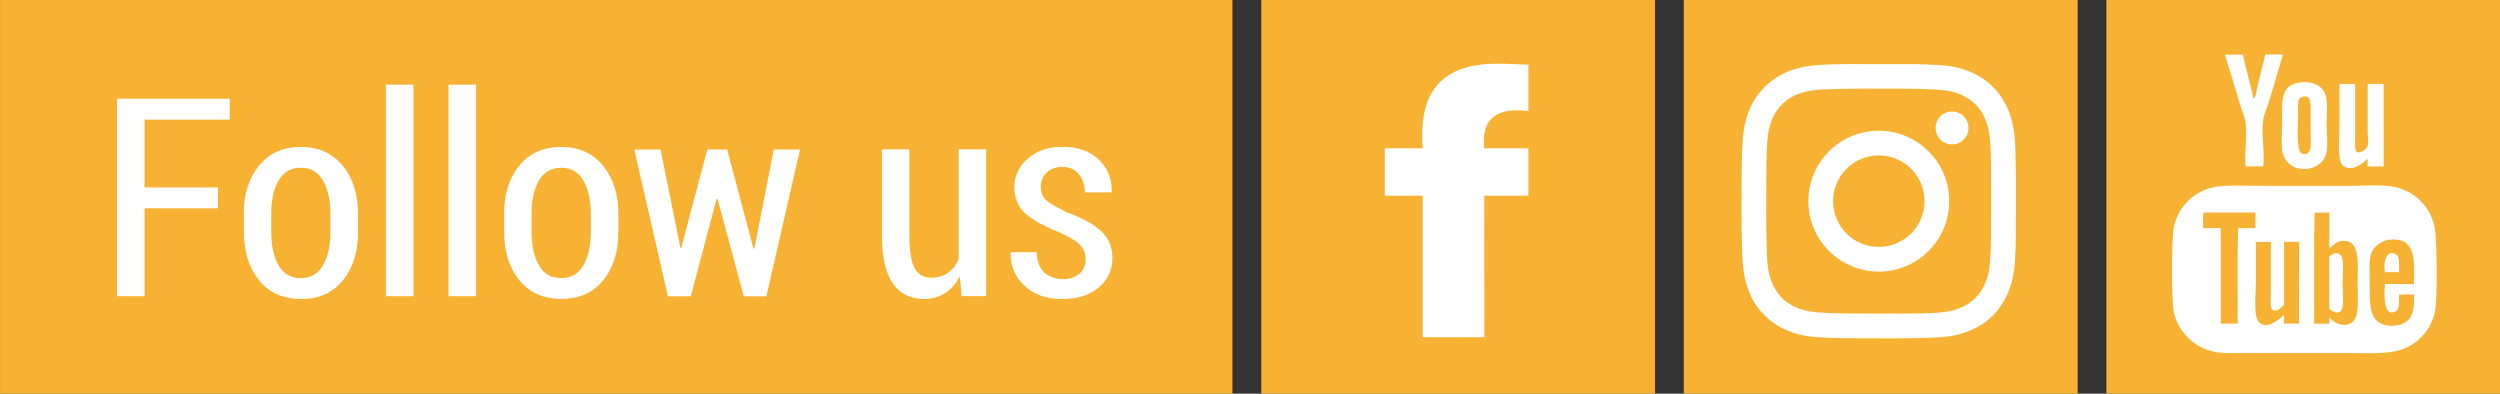
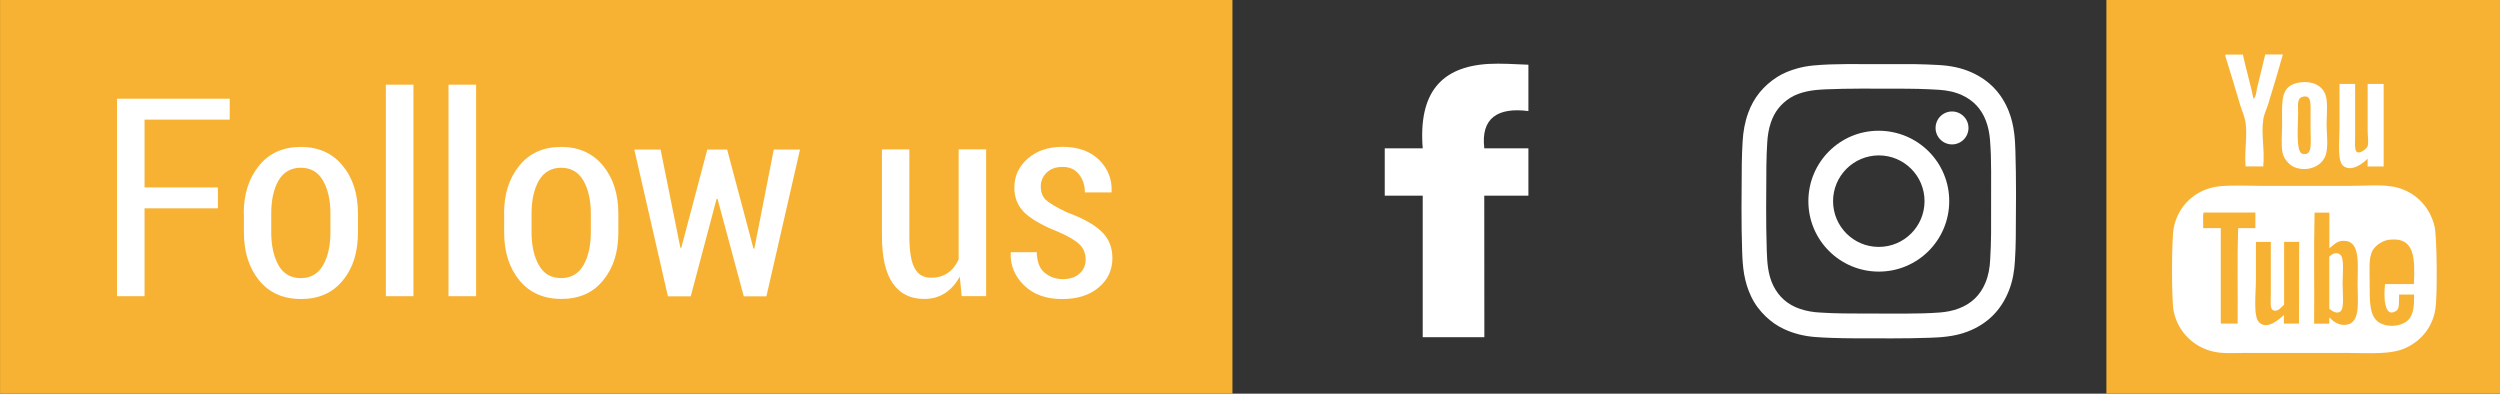
<svg xmlns="http://www.w3.org/2000/svg" xmlns:xlink="http://www.w3.org/1999/xlink" version="1.1" id="Ebene_1" x="0px" y="0px" width="53.461px" height="8.418px" viewBox="0 0 53.461 8.418" enable-background="new 0 0 53.461 8.418" xml:space="preserve">
  <rect x="0" y="0" width="53.461" height="8.418" fill="#333333" stroke="none" />
  <rect x="0.001" y="-0.002" fill="#F7B234" width="26.354" height="8.42" />
-   <rect x="26.972" y="-0.002" fill="#F7B234" width="8.42" height="8.42" />
-   <rect x="36.007" y="-0.002" fill="#F7B234" width="8.423" height="8.42" />
  <rect x="45.044" y="-0.002" fill="#F7B234" width="8.422" height="8.42" />
  <g enable-background="new    ">
    <path fill="#FFFFFF" d="M4.66,4.455H3.091v1.879H2.502V2.111h2.41v0.447H3.091v1.45H4.66V4.455z" />
  </g>
  <g enable-background="new    ">
    <path fill="#FFFFFF" d="M5.212,4.569c0-0.416,0.109-0.758,0.326-1.025c0.219-0.271,0.518-0.402,0.896-0.402   c0.377,0,0.674,0.134,0.893,0.4c0.221,0.269,0.328,0.609,0.328,1.027v0.4c0,0.42-0.105,0.763-0.324,1.027   C7.113,6.264,6.816,6.394,6.439,6.394c-0.381,0-0.682-0.133-0.896-0.396C5.324,5.729,5.216,5.39,5.216,4.97v-0.4L5.212,4.569   L5.212,4.569z M5.8,4.968c0,0.284,0.053,0.521,0.156,0.704C6.06,5.858,6.222,5.948,6.435,5.948c0.209,0,0.367-0.093,0.473-0.275   c0.105-0.184,0.158-0.42,0.158-0.704V4.566c0-0.283-0.053-0.52-0.158-0.702C6.804,3.679,6.644,3.587,6.433,3.587   c-0.213,0-0.371,0.093-0.479,0.275C5.851,4.046,5.8,4.281,5.8,4.566V4.968L5.8,4.968z" />
    <path fill="#FFFFFF" d="M8.841,6.334h-0.59V1.811h0.59V6.334z" />
    <path fill="#FFFFFF" d="M10.181,6.334h-0.59V1.811h0.59V6.334z" />
    <path fill="#FFFFFF" d="M10.779,4.569c0-0.416,0.107-0.758,0.326-1.025C11.322,3.273,11.621,3.142,12,3.142   c0.377,0,0.676,0.134,0.895,0.4c0.219,0.268,0.328,0.609,0.328,1.027v0.4c0,0.42-0.107,0.763-0.326,1.027   c-0.217,0.267-0.514,0.396-0.891,0.396c-0.383,0-0.682-0.134-0.898-0.396C10.89,5.729,10.781,5.39,10.781,4.97v-0.4L10.779,4.569   L10.779,4.569z M11.367,4.968c0,0.284,0.053,0.521,0.158,0.704c0.104,0.187,0.264,0.275,0.479,0.275   c0.209,0,0.365-0.093,0.473-0.275c0.105-0.184,0.158-0.42,0.158-0.704V4.566c0-0.283-0.055-0.52-0.158-0.702   C12.371,3.679,12.21,3.587,12,3.587s-0.371,0.093-0.477,0.275c-0.104,0.183-0.156,0.419-0.156,0.704V4.968L11.367,4.968z" />
    <path fill="#FFFFFF" d="M16.113,5.317h0.018l0.416-2.12h0.561l-0.719,3.14h-0.484l-0.561-2.085h-0.02l-0.553,2.085h-0.488   l-0.719-3.14h0.562l0.424,2.104h0.018l0.557-2.104h0.424L16.113,5.317z" />
    <path fill="#FFFFFF" d="M20.525,5.915c-0.084,0.152-0.188,0.271-0.318,0.354s-0.277,0.124-0.445,0.124   c-0.283,0-0.508-0.105-0.666-0.327C18.94,5.847,18.86,5.504,18.86,5.045V3.195h0.586v1.859c0,0.321,0.039,0.549,0.115,0.685   c0.074,0.133,0.189,0.2,0.344,0.2c0.145,0,0.266-0.034,0.363-0.103c0.098-0.066,0.176-0.164,0.232-0.289V3.194h0.588v3.139h-0.523   L20.525,5.915z" />
    <path fill="#FFFFFF" d="M23.216,5.549c0-0.122-0.039-0.227-0.119-0.311c-0.082-0.084-0.232-0.178-0.455-0.275   c-0.322-0.127-0.561-0.26-0.717-0.4c-0.156-0.145-0.234-0.326-0.234-0.554c0-0.241,0.094-0.446,0.285-0.615   c0.189-0.17,0.439-0.254,0.75-0.254c0.324,0,0.58,0.091,0.771,0.272c0.189,0.185,0.283,0.41,0.275,0.685l-0.006,0.018H23.2   c0-0.146-0.041-0.277-0.125-0.385s-0.201-0.161-0.352-0.161c-0.146,0-0.26,0.042-0.344,0.125c-0.082,0.083-0.123,0.181-0.123,0.293   c0,0.12,0.035,0.215,0.105,0.284c0.07,0.067,0.225,0.161,0.457,0.271c0.328,0.119,0.572,0.253,0.73,0.402   c0.16,0.148,0.24,0.344,0.24,0.575c0,0.26-0.102,0.471-0.299,0.633c-0.195,0.162-0.455,0.243-0.775,0.243   c-0.348,0-0.617-0.1-0.816-0.294c-0.199-0.195-0.295-0.429-0.285-0.688l0.006-0.02h0.551c0.006,0.203,0.061,0.352,0.168,0.438   c0.104,0.088,0.232,0.138,0.389,0.138c0.152,0,0.271-0.039,0.357-0.118C23.173,5.774,23.216,5.672,23.216,5.549z" />
  </g>
  <g>
    <g>
      <g>
        <g>
          <g>
            <g>
              <defs>
                <rect id="SVGID_1_" y="-0.002" width="53.464" height="8.42" />
              </defs>
              <clipPath id="SVGID_2_">
                <use xlink:href="#SVGID_1_" overflow="visible" />
              </clipPath>
              <path clip-path="url(#SVGID_2_)" fill="#FFFFFF" d="M32.684,1.384v0.991c-0.652-0.084-1.021,0.147-0.943,0.797        c0.271,0,0.666,0,0.943,0v1.012H31.74c0,0.979,0,2.021,0.002,3.027h-1.318V4.184c-0.244,0-0.545,0-0.812,0V3.172h0.812        c-0.094-1.189,0.396-1.744,1.402-1.805C32.096,1.352,32.393,1.372,32.684,1.384" />
            </g>
          </g>
        </g>
      </g>
    </g>
  </g>
  <g>
    <g>
      <g>
        <g>
          <g>
            <defs>
              <rect id="SVGID_3_" y="-0.002" width="53.464" height="8.42" />
            </defs>
            <clipPath id="SVGID_4_">
              <use xlink:href="#SVGID_3_" overflow="visible" />
            </clipPath>
            <path clip-path="url(#SVGID_4_)" fill="#FFFFFF" d="M47.962,1.166c0.07,0.322,0.162,0.627,0.229,0.951       c0.058-0.06,0.056-0.149,0.074-0.229c0.055-0.232,0.119-0.485,0.176-0.723h0.377c-0.1,0.351-0.2,0.694-0.312,1.054       c-0.032,0.11-0.096,0.231-0.108,0.343c-0.047,0.316,0.035,0.642,0,0.997H48.02c-0.027-0.339,0.041-0.642,0-0.941       c-0.019-0.12-0.074-0.243-0.111-0.359c-0.104-0.346-0.211-0.714-0.322-1.062V1.168h0.377L47.962,1.166L47.962,1.166z" />
          </g>
        </g>
      </g>
    </g>
  </g>
  <g>
    <g>
      <g>
        <g>
          <g>
            <defs>
              <rect id="SVGID_5_" y="-0.002" width="53.464" height="8.42" />
            </defs>
            <clipPath id="SVGID_6_">
              <use xlink:href="#SVGID_5_" overflow="visible" />
            </clipPath>
            <path clip-path="url(#SVGID_6_)" fill="#FFFFFF" d="M50.363,1.795v1.138c0,0.098-0.021,0.293,0.045,0.321       c0.074,0.033,0.207-0.08,0.223-0.131c0.023-0.082,0-0.213,0-0.332V1.795h0.342V3.56H50.63V3.394       c-0.08,0.081-0.336,0.296-0.519,0.155c-0.137-0.104-0.082-0.558-0.082-0.82V1.824c-0.002-0.013-0.004-0.027,0.009-0.029H50.363       L50.363,1.795z" />
          </g>
        </g>
      </g>
    </g>
  </g>
  <g>
    <g>
      <g>
        <g>
          <g>
            <defs>
              <rect id="SVGID_7_" y="-0.002" width="53.464" height="8.42" />
            </defs>
            <clipPath id="SVGID_8_">
              <use xlink:href="#SVGID_7_" overflow="visible" />
            </clipPath>
            <path clip-path="url(#SVGID_8_)" fill="#FFFFFF" d="M49.236,3.289c-0.146-0.033-0.092-0.612-0.092-0.867       c0-0.168-0.031-0.315,0.094-0.352c0.197-0.052,0.172,0.157,0.172,0.371v0.341C49.41,3.043,49.462,3.343,49.236,3.289        M49.753,2.654c0-0.192,0.031-0.465-0.021-0.618c-0.067-0.209-0.289-0.309-0.535-0.275c-0.442,0.056-0.396,0.379-0.396,0.901       c0,0.217-0.024,0.447,0.011,0.61c0.039,0.164,0.174,0.271,0.258,0.305c0.277,0.107,0.606-0.02,0.674-0.295       C49.789,3.096,49.753,2.864,49.753,2.654" />
          </g>
        </g>
      </g>
    </g>
  </g>
  <g>
    <g>
      <g>
        <g>
          <g>
            <defs>
              <rect id="SVGID_9_" y="-0.002" width="53.464" height="8.42" />
            </defs>
            <clipPath id="SVGID_10_">
              <use xlink:href="#SVGID_9_" overflow="visible" />
            </clipPath>
            <path clip-path="url(#SVGID_10_)" fill="#FFFFFF" d="M50.039,5.441c-0.084-0.06-0.164-0.012-0.229,0.046v1.117       c0.059,0.04,0.151,0.119,0.237,0.057c0.089-0.062,0.048-0.396,0.048-0.608C50.096,5.838,50.137,5.508,50.039,5.441" />
          </g>
        </g>
      </g>
    </g>
  </g>
  <g>
    <g>
      <g>
        <g>
          <g>
            <defs>
-               <rect id="SVGID_11_" y="-0.002" width="53.464" height="8.42" />
-             </defs>
+               </defs>
            <clipPath id="SVGID_12_">
              <use xlink:href="#SVGID_11_" overflow="visible" />
            </clipPath>
            <path clip-path="url(#SVGID_12_)" fill="#FFFFFF" d="M51.24,5.441C51.045,5.319,50.957,5.59,51,5.821h0.307       C51.292,5.67,51.328,5.497,51.24,5.441" />
          </g>
        </g>
      </g>
    </g>
  </g>
  <g>
    <g>
      <g>
        <g>
          <g>
            <path fill="#FFFFFF" d="M51.238,6.65c0.086-0.052,0.055-0.207,0.066-0.351h0.319c0.006,0.236-0.013,0.408-0.106,0.524       c-0.146,0.171-0.488,0.19-0.664,0.058c-0.189-0.144-0.179-0.459-0.179-0.84c0-0.27-0.026-0.52,0.062-0.686       c0.066-0.113,0.222-0.216,0.361-0.229c0.557-0.062,0.543,0.418,0.523,0.949h-0.617C50.973,6.308,50.975,6.818,51.238,6.65        M50.145,6.948C50.035,6.952,49.91,6.902,49.82,6.79c-0.021,0.022-0.004,0.09-0.01,0.131h-0.324       c0.008-0.789-0.01-1.602,0.01-2.375h0.316v0.76c0.08-0.047,0.146-0.151,0.285-0.156c0.389-0.018,0.319,0.482,0.319,0.923       C50.417,6.472,50.486,6.93,50.145,6.948 M49.162,6.92H48.84V6.734c-0.084,0.08-0.35,0.326-0.523,0.166       c-0.141-0.123-0.075-0.616-0.075-0.933V5.2c0-0.013,0-0.022,0.01-0.027h0.308v1.141c0,0.123-0.021,0.289,0.047,0.318       c0.1,0.053,0.18-0.072,0.237-0.117V5.172h0.322L49.162,6.92L49.162,6.92z M47.861,4.879c-0.021,0.662-0.004,1.363-0.01,2.041       H47.49V4.879h-0.377c0.006-0.106-0.012-0.238,0.008-0.334h1.109v0.334H47.861z M52.064,4.852       c-0.105-0.466-0.469-0.803-0.937-0.868c-0.258-0.037-0.582-0.009-0.901-0.009h-1.828c-0.299,0-0.656-0.02-0.935,0.009       c-0.506,0.05-0.887,0.412-0.979,0.888c-0.047,0.237-0.051,1.551,0,1.791c0.095,0.444,0.438,0.768,0.859,0.858       c0.207,0.045,0.438,0.026,0.682,0.026h2.144c0.504,0,0.976,0.046,1.304-0.12c0.297-0.146,0.547-0.425,0.606-0.82       C52.125,6.323,52.113,5.088,52.064,4.852" />
          </g>
        </g>
      </g>
    </g>
  </g>
  <g>
    <path fill-rule="evenodd" clip-rule="evenodd" fill="#FFFFFF" d="M40.177,1.372c0.262,0,0.523-0.002,0.784,0   c0.163,0.002,0.327,0.009,0.49,0.018c0.246,0.013,0.486,0.057,0.712,0.159c0.378,0.17,0.644,0.449,0.795,0.835   c0.059,0.149,0.094,0.304,0.114,0.463c0.016,0.125,0.022,0.251,0.026,0.377c0.02,0.624,0.013,1.249,0.008,1.874   c-0.001,0.159-0.009,0.318-0.018,0.478c-0.012,0.219-0.048,0.434-0.129,0.638c-0.167,0.424-0.464,0.717-0.889,0.879   c-0.142,0.054-0.288,0.086-0.438,0.104c-0.122,0.016-0.245,0.022-0.367,0.026c-0.53,0.02-1.061,0.011-1.591,0.012   c-0.166,0-0.331-0.004-0.497-0.009c-0.128-0.004-0.256-0.011-0.384-0.021c-0.222-0.02-0.437-0.072-0.64-0.167   c-0.144-0.065-0.271-0.155-0.387-0.264c-0.133-0.126-0.242-0.27-0.32-0.436c-0.073-0.153-0.121-0.314-0.15-0.48   C37.27,5.701,37.26,5.541,37.255,5.38c-0.021-0.623-0.013-1.247-0.008-1.871c0.001-0.161,0.009-0.322,0.018-0.482   c0.011-0.208,0.047-0.413,0.118-0.61c0.119-0.331,0.33-0.586,0.625-0.773c0.131-0.083,0.273-0.138,0.422-0.18   c0.111-0.031,0.225-0.052,0.338-0.063c0.247-0.024,0.495-0.029,0.743-0.031C39.732,1.369,39.955,1.371,40.177,1.372   C40.177,1.371,40.177,1.371,40.177,1.372z M40.179,6.704c0,0.001,0,0.001,0,0.002c0.191,0,0.385,0,0.576,0   c0.245-0.001,0.49-0.005,0.734-0.024c0.137-0.012,0.271-0.036,0.4-0.086c0.267-0.101,0.456-0.282,0.566-0.544   c0.067-0.16,0.096-0.329,0.104-0.502c0.01-0.184,0.018-0.367,0.019-0.551c0.002-0.444,0.001-0.888,0.001-1.332   c0-0.226-0.006-0.452-0.024-0.678c-0.012-0.141-0.038-0.279-0.09-0.412c-0.096-0.249-0.265-0.43-0.508-0.542   c-0.157-0.072-0.324-0.104-0.496-0.115c-0.143-0.009-0.284-0.015-0.427-0.019c-0.17-0.004-0.339-0.005-0.509-0.005   c-0.492,0-0.985-0.007-1.478,0.014c-0.141,0.006-0.28,0.016-0.417,0.047c-0.123,0.028-0.241,0.068-0.349,0.136   c-0.198,0.126-0.336,0.3-0.411,0.524c-0.048,0.141-0.071,0.287-0.079,0.435c-0.009,0.161-0.017,0.322-0.018,0.483   c-0.004,0.606-0.012,1.211,0.008,1.818c0.004,0.129,0.01,0.256,0.029,0.384c0.02,0.127,0.052,0.252,0.109,0.368   c0.121,0.245,0.312,0.412,0.572,0.5c0.143,0.049,0.291,0.072,0.439,0.079c0.158,0.009,0.315,0.017,0.473,0.018   C39.664,6.706,39.921,6.704,40.179,6.704z" />
    <path fill-rule="evenodd" clip-rule="evenodd" fill="#FFFFFF" d="M41.683,4.302c-0.001,0.833-0.673,1.506-1.506,1.506   c-0.832,0-1.507-0.674-1.506-1.507c0-0.833,0.677-1.509,1.507-1.505C41.013,2.799,41.684,3.471,41.683,4.302z M39.199,4.301   c0,0.541,0.437,0.979,0.977,0.979s0.979-0.437,0.979-0.978c0.001-0.54-0.437-0.979-0.977-0.979   C39.637,3.324,39.199,3.762,39.199,4.301z" />
    <circle fill-rule="evenodd" clip-rule="evenodd" fill="#FFFFFF" cx="41.743" cy="2.736" r="0.352" />
  </g>
</svg>